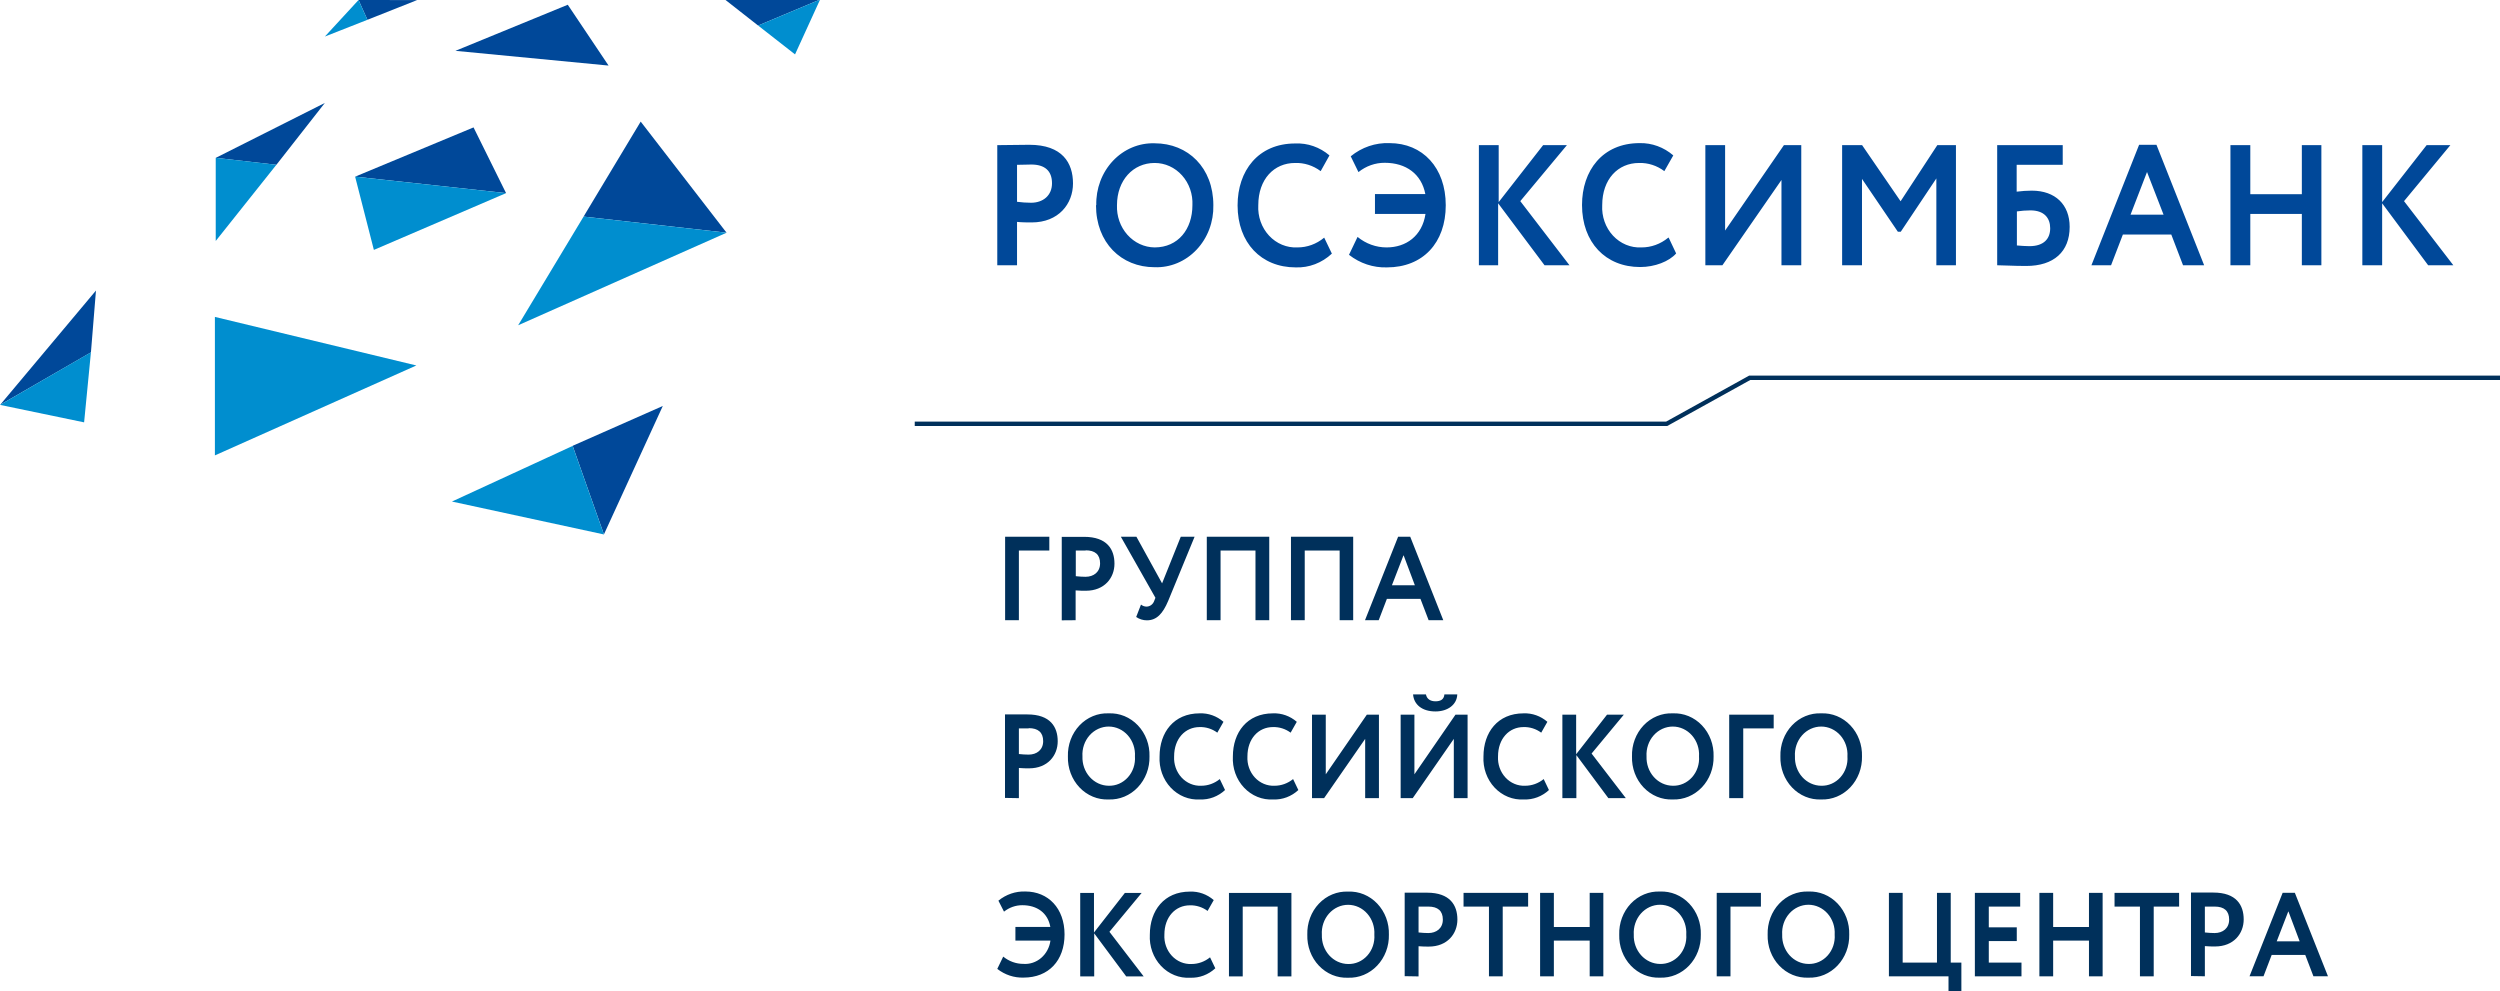
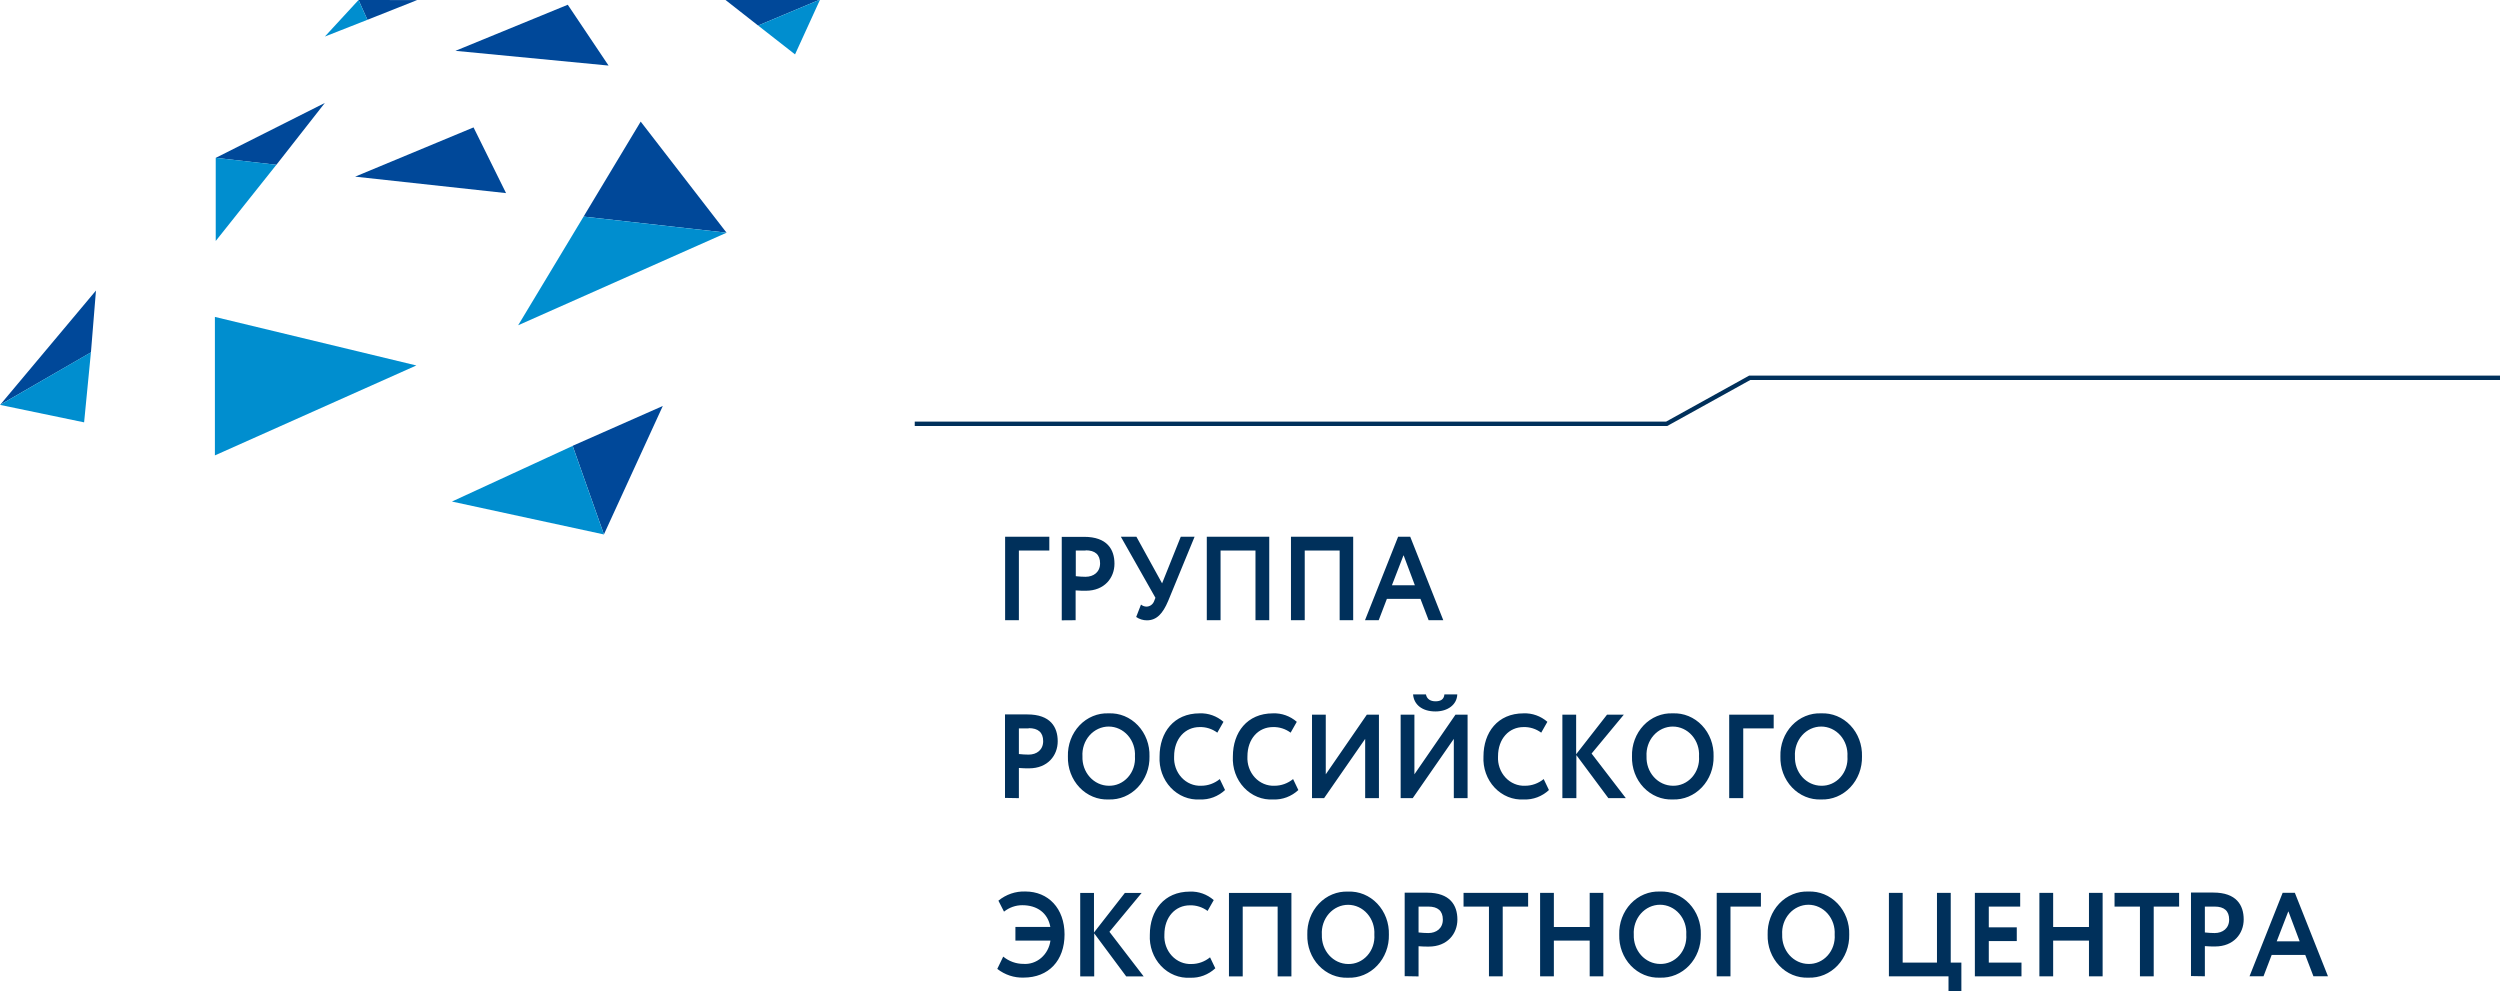
<svg xmlns="http://www.w3.org/2000/svg" width="280" height="111" viewBox="0 0 280 111" fill="none">
  <g clip-path="url(#clip0)">
    <path d="M102.451 47.465H186.669L195.964 42.315H280" stroke="#00305B" stroke-width="0.49" />
    <path d="M113.701 105.35H117.65C117.546 106.112 117.175 106.804 116.612 107.287C116.05 107.77 115.337 108.009 114.616 107.955C113.8 107.955 113.008 107.668 112.36 107.14L111.695 108.516C112.548 109.182 113.585 109.526 114.641 109.491C117.449 109.491 119.229 107.581 119.229 104.656C119.229 101.73 117.399 99.847 114.842 99.847C113.753 99.807 112.686 100.17 111.821 100.875L112.448 102.104C113.042 101.633 113.763 101.38 114.503 101.383C116.158 101.383 117.361 102.251 117.637 103.814H113.726V105.35H113.701ZM121.009 109.358H122.551V104.535L126.136 109.358H128.092L124.256 104.362L127.866 100.007H125.986L122.526 104.442V100.007H120.984V109.358H121.009ZM135.525 107.22C134.928 107.707 134.196 107.97 133.444 107.969C133.037 107.987 132.63 107.914 132.251 107.755C131.872 107.596 131.528 107.353 131.242 107.044C130.956 106.734 130.735 106.364 130.591 105.957C130.448 105.55 130.387 105.116 130.411 104.682C130.411 102.679 131.664 101.396 133.269 101.396C133.975 101.376 134.668 101.596 135.249 102.024L135.939 100.809C135.186 100.157 134.237 99.82 133.269 99.86C130.373 99.86 128.781 101.997 128.781 104.682C128.745 105.326 128.838 105.969 129.053 106.572C129.268 107.174 129.6 107.721 130.027 108.176C130.455 108.632 130.968 108.986 131.533 109.215C132.098 109.444 132.703 109.543 133.306 109.505C134.334 109.546 135.338 109.169 136.114 108.449L135.525 107.22ZM143.096 109.358H144.638V100.007H137.643V109.358H139.185V101.537H143.096V109.351V109.358ZM146.418 104.682C146.399 105.325 146.504 105.964 146.727 106.561C146.949 107.159 147.286 107.7 147.714 108.153C148.142 108.605 148.653 108.959 149.215 109.192C149.777 109.424 150.378 109.531 150.981 109.505C151.583 109.528 152.184 109.419 152.745 109.186C153.307 108.952 153.818 108.599 154.246 108.147C154.675 107.695 155.012 107.155 155.237 106.559C155.463 105.963 155.571 105.325 155.556 104.682C155.576 104.039 155.47 103.398 155.247 102.8C155.023 102.202 154.686 101.66 154.256 101.207C153.827 100.754 153.314 100.401 152.751 100.169C152.187 99.937 151.584 99.832 150.981 99.86C150.378 99.834 149.777 99.941 149.215 100.173C148.653 100.406 148.142 100.759 147.714 101.212C147.286 101.664 146.949 102.206 146.727 102.803C146.504 103.4 146.399 104.04 146.418 104.682ZM148.048 104.682C148.021 104.254 148.078 103.824 148.214 103.42C148.35 103.015 148.562 102.645 148.837 102.332C149.113 102.018 149.446 101.768 149.816 101.597C150.185 101.427 150.584 101.339 150.987 101.339C151.39 101.339 151.789 101.427 152.159 101.597C152.529 101.768 152.861 102.018 153.137 102.332C153.413 102.645 153.625 103.015 153.761 103.42C153.896 103.824 153.953 104.254 153.927 104.682C153.957 105.11 153.902 105.539 153.767 105.942C153.631 106.346 153.418 106.714 153.14 107.024C152.862 107.334 152.526 107.578 152.155 107.741C151.783 107.903 151.383 107.981 150.981 107.969C150.584 107.964 150.192 107.875 149.828 107.707C149.464 107.538 149.135 107.293 148.862 106.987C148.588 106.68 148.375 106.318 148.235 105.923C148.096 105.527 148.032 105.105 148.048 104.682ZM158.878 109.358V105.978C159.254 106.018 159.756 106.018 160.019 106.018C162.112 106.018 163.228 104.576 163.228 102.986C163.228 101.396 162.413 99.98 159.831 99.98H157.324V109.331L158.878 109.358ZM159.981 101.537C161.034 101.537 161.598 102.017 161.598 102.993C161.598 103.968 160.884 104.502 159.969 104.502C159.604 104.499 159.24 104.477 158.878 104.435V101.537C159.292 101.537 159.668 101.537 159.981 101.537ZM163.917 101.537H166.763V109.351H168.305V101.537H171.15V100H163.917V101.537ZM178.045 109.351H179.574V100H178.045V103.821H174.033V100H172.491V109.351H174.033V105.344H178.045V109.351ZM181.354 104.676C181.334 105.318 181.439 105.958 181.662 106.555C181.885 107.152 182.221 107.694 182.649 108.146C183.078 108.599 183.589 108.952 184.151 109.185C184.713 109.417 185.314 109.524 185.917 109.498C186.519 109.521 187.12 109.412 187.681 109.179C188.243 108.945 188.753 108.592 189.182 108.14C189.611 107.688 189.948 107.148 190.173 106.552C190.398 105.956 190.507 105.318 190.492 104.676C190.512 104.032 190.406 103.391 190.183 102.793C189.959 102.195 189.622 101.653 189.192 101.2C188.763 100.747 188.25 100.394 187.686 100.162C187.123 99.931 186.52 99.826 185.917 99.853C185.314 99.827 184.713 99.934 184.151 100.167C183.589 100.399 183.078 100.753 182.649 101.205C182.221 101.658 181.885 102.2 181.662 102.797C181.439 103.394 181.334 104.033 181.354 104.676ZM182.983 104.676C182.957 104.247 183.014 103.817 183.15 103.413C183.285 103.009 183.498 102.638 183.773 102.325C184.049 102.011 184.382 101.762 184.751 101.591C185.121 101.42 185.52 101.332 185.923 101.332C186.326 101.332 186.725 101.42 187.094 101.591C187.464 101.762 187.797 102.011 188.073 102.325C188.348 102.638 188.561 103.009 188.696 103.413C188.832 103.817 188.889 104.247 188.862 104.676C188.892 105.103 188.838 105.532 188.702 105.935C188.567 106.339 188.353 106.707 188.076 107.017C187.798 107.327 187.462 107.571 187.09 107.734C186.718 107.897 186.319 107.974 185.917 107.962C185.52 107.958 185.128 107.869 184.764 107.7C184.4 107.531 184.071 107.287 183.798 106.98C183.524 106.674 183.311 106.312 183.171 105.916C183.031 105.52 182.967 105.098 182.983 104.676ZM192.272 109.351H193.814V101.537H197.223V100H192.272V109.351ZM197.976 104.676C197.956 105.318 198.061 105.958 198.284 106.555C198.507 107.152 198.843 107.694 199.271 108.146C199.699 108.599 200.21 108.952 200.773 109.185C201.335 109.417 201.936 109.524 202.538 109.498C203.141 109.521 203.741 109.412 204.303 109.179C204.864 108.945 205.375 108.592 205.804 108.14C206.232 107.688 206.57 107.148 206.795 106.552C207.02 105.956 207.129 105.318 207.114 104.676C207.133 104.032 207.028 103.391 206.804 102.793C206.581 102.195 206.243 101.653 205.814 101.2C205.384 100.747 204.872 100.394 204.308 100.162C203.744 99.931 203.142 99.826 202.538 99.853C201.936 99.827 201.335 99.934 200.773 100.167C200.21 100.399 199.699 100.753 199.271 101.205C198.843 101.658 198.507 102.2 198.284 102.797C198.061 103.394 197.956 104.033 197.976 104.676ZM199.605 104.676C199.579 104.247 199.635 103.817 199.771 103.413C199.907 103.009 200.119 102.638 200.395 102.325C200.67 102.011 201.003 101.762 201.373 101.591C201.743 101.42 202.142 101.332 202.545 101.332C202.948 101.332 203.346 101.42 203.716 101.591C204.086 101.762 204.419 102.011 204.695 102.325C204.97 102.638 205.182 103.009 205.318 103.413C205.454 103.817 205.51 104.247 205.484 104.676C205.514 105.103 205.46 105.532 205.324 105.935C205.189 106.339 204.975 106.707 204.697 107.017C204.42 107.327 204.084 107.571 203.712 107.734C203.34 107.897 202.94 107.974 202.538 107.962C202.142 107.958 201.749 107.869 201.385 107.7C201.021 107.531 200.693 107.287 200.419 106.98C200.146 106.674 199.933 106.312 199.793 105.916C199.653 105.52 199.589 105.098 199.605 104.676ZM211.551 109.351H218.233V111.021H219.674V107.815H218.483V100H216.941V107.815H213.099V100H211.558V109.351H211.551ZM221.203 109.351H226.406V107.815H222.745V105.397H225.879V103.861H222.745V101.537H226.261V100H221.185V109.351H221.203ZM233.964 109.351H235.494V100H233.964V103.821H229.953V100H228.411V109.351H229.953V105.344H233.964V109.351ZM236.829 101.537H239.674V109.351H241.216V101.537H244.061V100H236.829V101.537ZM246.945 109.344V105.965C247.321 106.005 247.822 106.005 248.085 106.005C250.179 106.005 251.294 104.562 251.294 102.973C251.294 101.383 250.48 99.967 247.897 99.967H245.39V109.318L246.945 109.344ZM248.048 101.537C249.101 101.537 249.665 102.017 249.665 102.993C249.665 103.968 248.95 104.502 248.035 104.502C247.671 104.499 247.307 104.477 246.945 104.435V101.537C247.358 101.537 247.734 101.537 248.048 101.537ZM251.959 109.344H253.513L254.428 106.953H258.189L259.104 109.344H260.733L257.023 99.994H255.657L251.946 109.344H251.959ZM256.308 102.091L257.562 105.43H254.992L256.283 102.091H256.308Z" fill="#00305B" />
    <path d="M114.115 89.393V86.013C114.491 86.054 114.992 86.054 115.255 86.054C117.349 86.054 118.464 84.611 118.464 83.021C118.464 81.432 117.65 80.016 115.067 80.016H112.56V89.366L114.115 89.393ZM115.218 81.552C116.271 81.552 116.835 82.033 116.835 83.008C116.835 83.983 116.12 84.517 115.205 84.517C114.841 84.515 114.477 84.492 114.115 84.451V81.579C114.528 81.579 114.904 81.579 115.218 81.579V81.552ZM119.605 84.718C119.586 85.36 119.691 86 119.914 86.597C120.137 87.194 120.473 87.736 120.901 88.188C121.329 88.641 121.84 88.994 122.402 89.227C122.964 89.46 123.565 89.566 124.168 89.54C124.77 89.563 125.371 89.454 125.932 89.221C126.494 88.987 127.005 88.634 127.433 88.182C127.862 87.731 128.199 87.19 128.424 86.594C128.65 85.999 128.758 85.36 128.743 84.718C128.763 84.074 128.658 83.433 128.434 82.835C128.21 82.237 127.873 81.695 127.444 81.242C127.014 80.79 126.501 80.436 125.938 80.204C125.374 79.973 124.772 79.868 124.168 79.895C123.565 79.869 122.964 79.976 122.402 80.209C121.84 80.441 121.329 80.795 120.901 81.247C120.473 81.7 120.137 82.242 119.914 82.839C119.691 83.436 119.586 84.076 119.605 84.718ZM121.235 84.718C121.208 84.289 121.265 83.859 121.401 83.455C121.537 83.051 121.749 82.68 122.024 82.367C122.3 82.053 122.633 81.804 123.003 81.633C123.373 81.462 123.771 81.374 124.174 81.374C124.577 81.374 124.976 81.462 125.346 81.633C125.716 81.804 126.049 82.053 126.324 82.367C126.6 82.68 126.812 83.051 126.948 83.455C127.084 83.859 127.14 84.289 127.114 84.718C127.144 85.145 127.089 85.574 126.954 85.978C126.818 86.381 126.605 86.749 126.327 87.059C126.049 87.369 125.714 87.613 125.342 87.776C124.97 87.939 124.57 88.016 124.168 88.004C123.771 88 123.379 87.911 123.015 87.742C122.651 87.573 122.323 87.329 122.049 87.022C121.775 86.716 121.562 86.354 121.422 85.958C121.283 85.562 121.219 85.14 121.235 84.718ZM136.616 87.256C136.018 87.742 135.287 88.005 134.535 88.004C134.127 88.022 133.721 87.95 133.342 87.79C132.962 87.631 132.619 87.389 132.333 87.079C132.047 86.769 131.825 86.399 131.682 85.992C131.539 85.586 131.477 85.151 131.501 84.718C131.501 82.714 132.755 81.432 134.359 81.432C135.065 81.411 135.759 81.631 136.34 82.059L137.029 80.844C136.277 80.192 135.328 79.855 134.359 79.895C131.464 79.895 129.872 82.033 129.872 84.718C129.836 85.361 129.929 86.005 130.144 86.607C130.358 87.209 130.69 87.756 131.118 88.212C131.545 88.667 132.059 89.021 132.624 89.25C133.189 89.479 133.793 89.578 134.397 89.54C135.425 89.582 136.429 89.204 137.205 88.485L136.616 87.256ZM144.826 87.256C144.229 87.742 143.497 88.005 142.745 88.004C142.338 88.022 141.932 87.95 141.552 87.79C141.173 87.631 140.829 87.389 140.543 87.079C140.258 86.769 140.036 86.399 139.893 85.992C139.749 85.586 139.688 85.151 139.712 84.718C139.712 82.714 140.965 81.432 142.57 81.432C143.276 81.411 143.97 81.631 144.55 82.059L145.24 80.844C144.488 80.192 143.538 79.855 142.57 79.895C139.674 79.895 138.082 82.033 138.082 84.718C138.047 85.361 138.139 86.005 138.354 86.607C138.569 87.209 138.901 87.756 139.329 88.212C139.756 88.667 140.269 89.021 140.834 89.25C141.4 89.479 142.004 89.578 142.607 89.54C143.635 89.582 144.639 89.204 145.415 88.485L144.826 87.256ZM148.298 89.393L152.899 82.754V89.393H154.441V80.042H153.087L148.486 86.722V80.042H146.945V89.393H148.298ZM158.226 89.393L162.827 82.754V89.393H164.369V80.042H163.015L158.414 86.722V80.042H156.872V89.393H158.226ZM158.264 77.772C158.352 78.907 159.267 79.682 160.771 79.682C162.15 79.682 163.178 78.92 163.215 77.772H161.774C161.724 78.346 161.335 78.546 160.771 78.546C160.207 78.546 159.806 78.293 159.705 77.772H158.264ZM172.893 87.256C172.295 87.742 171.564 88.005 170.812 88.004C170.404 88.022 169.998 87.95 169.619 87.79C169.239 87.631 168.896 87.389 168.61 87.079C168.324 86.769 168.102 86.399 167.959 85.992C167.816 85.586 167.754 85.151 167.778 84.718C167.778 82.714 169.032 81.432 170.636 81.432C171.342 81.411 172.036 81.631 172.617 82.059L173.306 80.844C172.554 80.192 171.605 79.855 170.636 79.895C167.741 79.895 166.149 82.033 166.149 84.718C166.113 85.361 166.206 86.005 166.421 86.607C166.635 87.209 166.967 87.756 167.395 88.212C167.823 88.667 168.336 89.021 168.901 89.25C169.466 89.479 170.07 89.578 170.674 89.54C171.702 89.582 172.706 89.204 173.482 88.485L172.893 87.256ZM175.011 89.393H176.553V84.571L180.138 89.393H182.093L178.258 84.397L181.868 80.042H179.988L176.528 84.477V80.042H174.986V89.393H175.011ZM182.783 84.718C182.763 85.36 182.868 86 183.091 86.597C183.314 87.194 183.65 87.736 184.078 88.188C184.507 88.641 185.018 88.994 185.58 89.227C186.142 89.46 186.743 89.566 187.346 89.54C187.948 89.563 188.549 89.454 189.11 89.221C189.672 88.987 190.182 88.634 190.611 88.182C191.04 87.731 191.377 87.19 191.602 86.594C191.827 85.999 191.936 85.36 191.921 84.718C191.941 84.074 191.835 83.433 191.612 82.835C191.388 82.237 191.051 81.695 190.621 81.242C190.192 80.79 189.679 80.436 189.115 80.204C188.552 79.973 187.949 79.868 187.346 79.895C186.743 79.869 186.142 79.976 185.58 80.209C185.018 80.441 184.507 80.795 184.078 81.247C183.65 81.7 183.314 82.242 183.091 82.839C182.868 83.436 182.763 84.076 182.783 84.718ZM184.412 84.718C184.386 84.289 184.443 83.859 184.579 83.455C184.714 83.051 184.927 82.68 185.202 82.367C185.478 82.053 185.811 81.804 186.18 81.633C186.55 81.462 186.949 81.374 187.352 81.374C187.755 81.374 188.154 81.462 188.524 81.633C188.893 81.804 189.226 82.053 189.502 82.367C189.777 82.68 189.99 83.051 190.125 83.455C190.261 83.859 190.318 84.289 190.291 84.718C190.322 85.145 190.267 85.574 190.131 85.978C189.996 86.381 189.782 86.749 189.505 87.059C189.227 87.369 188.891 87.613 188.519 87.776C188.147 87.939 187.748 88.016 187.346 88.004C186.949 88 186.557 87.911 186.193 87.742C185.829 87.573 185.5 87.329 185.227 87.022C184.953 86.716 184.74 86.354 184.6 85.958C184.46 85.562 184.397 85.14 184.412 84.718ZM193.701 89.393H195.243V81.579H198.653V80.042H193.67V89.393H193.701ZM199.405 84.718C199.385 85.36 199.49 86 199.713 86.597C199.936 87.194 200.272 87.736 200.7 88.188C201.128 88.641 201.64 88.994 202.202 89.227C202.764 89.46 203.365 89.566 203.967 89.54C204.57 89.563 205.17 89.454 205.732 89.221C206.293 88.987 206.804 88.634 207.233 88.182C207.661 87.731 207.999 87.19 208.224 86.594C208.449 85.999 208.558 85.36 208.543 84.718C208.562 84.074 208.457 83.433 208.233 82.835C208.01 82.237 207.673 81.695 207.243 81.242C206.813 80.79 206.301 80.436 205.737 80.204C205.174 79.973 204.571 79.868 203.967 79.895C203.365 79.869 202.764 79.976 202.202 80.209C201.64 80.441 201.128 80.795 200.7 81.247C200.272 81.7 199.936 82.242 199.713 82.839C199.49 83.436 199.385 84.076 199.405 84.718ZM201.034 84.718C201.008 84.289 201.064 83.859 201.2 83.455C201.336 83.051 201.548 82.68 201.824 82.367C202.099 82.053 202.432 81.804 202.802 81.633C203.172 81.462 203.571 81.374 203.974 81.374C204.377 81.374 204.775 81.462 205.145 81.633C205.515 81.804 205.848 82.053 206.124 82.367C206.399 82.68 206.611 83.051 206.747 83.455C206.883 83.859 206.94 84.289 206.913 84.718C206.943 85.145 206.889 85.574 206.753 85.978C206.618 86.381 206.404 86.749 206.126 87.059C205.849 87.369 205.513 87.613 205.141 87.776C204.769 87.939 204.369 88.016 203.967 88.004C203.571 88 203.178 87.911 202.814 87.742C202.45 87.573 202.122 87.329 201.848 87.022C201.575 86.716 201.362 86.354 201.222 85.958C201.082 85.562 201.018 85.14 201.034 84.718Z" fill="#00305B" />
    <path d="M112.573 69.463H114.115V61.662H117.524V60.112H112.573V69.463ZM120.47 69.463V66.124C120.846 66.164 121.347 66.164 121.611 66.164C123.704 66.164 124.82 64.721 124.82 63.131C124.82 61.542 124.005 60.126 121.423 60.126H118.916V69.476L120.47 69.463ZM121.592 61.635C122.645 61.635 123.209 62.116 123.209 63.091C123.209 64.066 122.494 64.601 121.579 64.601C121.215 64.598 120.851 64.576 120.489 64.534V61.662C120.902 61.662 121.278 61.662 121.592 61.662V61.635ZM133.795 60.112H132.247L130.153 65.335L127.277 60.112H125.534L129.408 66.952L129.282 67.272C129.22 67.465 129.104 67.633 128.949 67.752C128.794 67.872 128.609 67.938 128.417 67.94C128.19 67.941 127.97 67.861 127.791 67.713L127.252 69.102C127.61 69.348 128.028 69.478 128.455 69.476C129.545 69.476 130.235 68.728 130.837 67.299L133.795 60.112ZM140.614 69.463H142.156V60.112H135.161V69.463H136.703V61.662H140.614V69.463ZM150.016 69.463H151.557V60.112H144.588V69.463H146.13V61.662H150.041V69.463H150.016ZM152.861 69.463H154.415L155.331 67.072H159.091L160.006 69.463H161.648L157.944 60.112H156.59L152.88 69.463H152.861ZM157.211 62.209L158.464 65.549H155.895L157.186 62.209H157.211Z" fill="#00305B" />
-     <path d="M264.582 29.708H266.8V22.768L271.952 29.708H274.773L269.251 22.528L274.441 16.256H271.783L266.8 22.635V16.256H264.582V29.708ZM257.806 29.708H259.994V16.256H257.806V21.753H252.034V16.256H249.809V29.708H252.034V23.957H257.806V29.708ZM240.47 19.275L242.319 24.044H238.621L240.47 19.255V19.275ZM234.202 29.708H236.44L237.762 26.268H243.184L244.5 29.708H246.863L241.523 16.216H239.58L234.24 29.708H234.202ZM227.408 23.563C228.956 23.563 229.621 24.425 229.621 25.567C229.621 26.709 228.944 27.571 227.296 27.571C226.832 27.571 226.399 27.531 225.892 27.491V23.677C226.394 23.604 226.901 23.566 227.408 23.563ZM223.648 29.708C224.387 29.708 225.472 29.788 226.932 29.788C230.028 29.788 231.802 28.185 231.802 25.413C231.802 22.922 230.197 21.352 227.559 21.352C226.993 21.355 226.428 21.393 225.867 21.466V18.46H231.025V16.256H223.685V29.708H223.648ZM206.318 29.708H208.543V20.037L212.56 25.954H212.886L216.872 19.983V29.708H219.066V16.256H216.979L212.867 22.541L208.555 16.256H206.318V29.708ZM192.911 29.708L199.524 20.157V29.708H201.742V16.256H199.799L193.212 25.821V16.256H191V29.708H192.911ZM186.832 26.629C185.974 27.336 184.92 27.717 183.836 27.711C183.248 27.741 182.661 27.639 182.112 27.411C181.564 27.184 181.066 26.835 180.652 26.389C180.239 25.943 179.917 25.409 179.71 24.822C179.503 24.235 179.413 23.608 179.448 22.982C179.448 20.063 181.216 18.253 183.566 18.253C184.581 18.222 185.577 18.543 186.406 19.168L187.408 17.405C186.345 16.486 185.01 15.999 183.642 16.029C179.474 16.029 177.186 19.108 177.186 22.962C177.186 27.157 179.831 29.908 183.698 29.908C185.334 29.908 186.938 29.287 187.728 28.386L186.888 26.609L186.832 26.629ZM165.572 29.708H167.791V22.768L172.987 29.708H175.782L170.273 22.528L175.494 16.256H172.83L167.853 22.635V16.256H165.635V29.708H165.572ZM153.977 23.957H159.655C159.279 26.449 157.455 27.711 155.306 27.711C154.127 27.715 152.981 27.301 152.046 26.535L151.087 28.539C152.315 29.499 153.809 29.995 155.331 29.948C159.367 29.948 161.924 27.197 161.924 22.989C161.924 18.781 159.336 16.029 155.625 16.029C154.06 15.968 152.525 16.49 151.282 17.505L152.147 19.275C152.995 18.593 154.03 18.227 155.092 18.233C157.48 18.233 159.204 19.489 159.637 21.733H153.996V23.937L153.977 23.957ZM148.292 26.629C147.441 27.334 146.393 27.715 145.315 27.711C144.727 27.741 144.14 27.639 143.591 27.411C143.043 27.184 142.545 26.835 142.132 26.389C141.718 25.943 141.397 25.409 141.189 24.822C140.982 24.235 140.893 23.608 140.928 22.982C140.928 20.063 142.695 18.253 145.039 18.253C146.066 18.216 147.076 18.538 147.916 19.168L148.9 17.405C147.815 16.48 146.452 16.005 145.064 16.069C140.896 16.069 138.609 19.148 138.609 23.002C138.609 27.197 141.254 29.948 145.121 29.948C146.606 30.003 148.054 29.451 149.17 28.406L148.317 26.629H148.292ZM125.102 22.982C125.102 20.197 126.901 18.253 129.314 18.253C129.888 18.25 130.457 18.371 130.986 18.61C131.515 18.85 131.992 19.201 132.389 19.644C132.786 20.087 133.093 20.611 133.293 21.185C133.493 21.759 133.581 22.371 133.551 22.982C133.551 25.654 131.965 27.711 129.314 27.711C128.743 27.704 128.18 27.576 127.657 27.333C127.134 27.09 126.662 26.737 126.269 26.296C125.876 25.855 125.57 25.334 125.37 24.765C125.17 24.196 125.078 23.59 125.102 22.982ZM122.752 22.982C122.752 27.177 125.572 29.928 129.314 29.928C130.181 29.961 131.045 29.803 131.853 29.467C132.661 29.13 133.396 28.62 134.012 27.97C134.628 27.319 135.113 26.541 135.437 25.683C135.761 24.826 135.917 23.906 135.895 22.982C135.895 18.794 133.068 16.049 129.314 16.049C128.451 16.022 127.592 16.182 126.79 16.52C125.988 16.858 125.258 17.368 124.647 18.017C124.036 18.666 123.555 19.441 123.235 20.295C122.914 21.148 122.76 22.063 122.783 22.982H122.752ZM115.5 18.427C117.01 18.427 117.825 19.128 117.825 20.524C117.825 21.92 116.797 22.708 115.481 22.708C114.955 22.705 114.43 22.669 113.908 22.601V18.46C114.535 18.46 115.049 18.427 115.5 18.427ZM113.908 29.708V24.852C114.453 24.912 115.161 24.912 115.55 24.912C118.565 24.912 120.176 22.828 120.176 20.544C120.176 18.26 118.997 16.216 115.281 16.216C114.397 16.216 112.397 16.256 111.695 16.256V29.708H113.908Z" fill="#004899" />
    <path d="M46.719 0.007L41.153 2.217L40.157 0L46.719 0.007Z" fill="#004899" />
    <path d="M63.591 0.531L68.16 7.344L51.006 5.694L63.591 0.531Z" fill="#004899" />
    <path d="M91.72 0.001L84.907 2.86L81.26 0.001H91.72Z" fill="#004899" />
    <path d="M36.384 11.529L30.956 18.456L24.162 17.681L36.384 11.529Z" fill="#004899" />
    <path d="M10.749 32.539L10.185 39.465L0.025 45.33L10.749 32.539Z" fill="#004899" />
    <path d="M71.758 13.619L81.373 26.062L65.359 24.259L71.758 13.619Z" fill="#004899" />
-     <path d="M74.234 45.469L67.64 59.849L64.137 49.93L74.234 45.469Z" fill="#004899" />
+     <path d="M74.234 45.469L67.64 59.849L64.137 49.93L74.234 45.469" fill="#004899" />
    <path d="M39.774 19.785L53.037 14.269L56.678 21.629L39.774 19.785Z" fill="#004899" />
    <path d="M40.157 0L41.153 2.217L36.384 4.094L40.157 0Z" fill="#008ECF" />
    <path d="M30.956 18.453L24.162 26.988V17.678L30.956 18.453Z" fill="#008ECF" />
    <path d="M91.827 0.001L89.044 6.092L84.908 2.86L91.721 0.001H91.827Z" fill="#008ECF" />
    <path d="M10.185 39.456L9.42 47.304L0 45.347L10.185 39.456Z" fill="#008ECF" />
    <path d="M81.373 26.065L58.032 36.431L65.359 24.262L81.373 26.065Z" fill="#008ECF" />
    <path d="M46.631 40.932L24.068 51.004V35.495L46.631 40.932Z" fill="#008ECF" />
    <path d="M64.137 49.941L67.64 59.86L50.617 56.173L64.137 49.941Z" fill="#008ECF" />
-     <path d="M39.774 19.787L56.678 21.631L41.874 27.989L39.774 19.787Z" fill="#008ECF" />
  </g>
  <defs>
    <clipPath id="clip0">
      <rect width="280" height="111" fill="white" />
    </clipPath>
  </defs>
</svg>